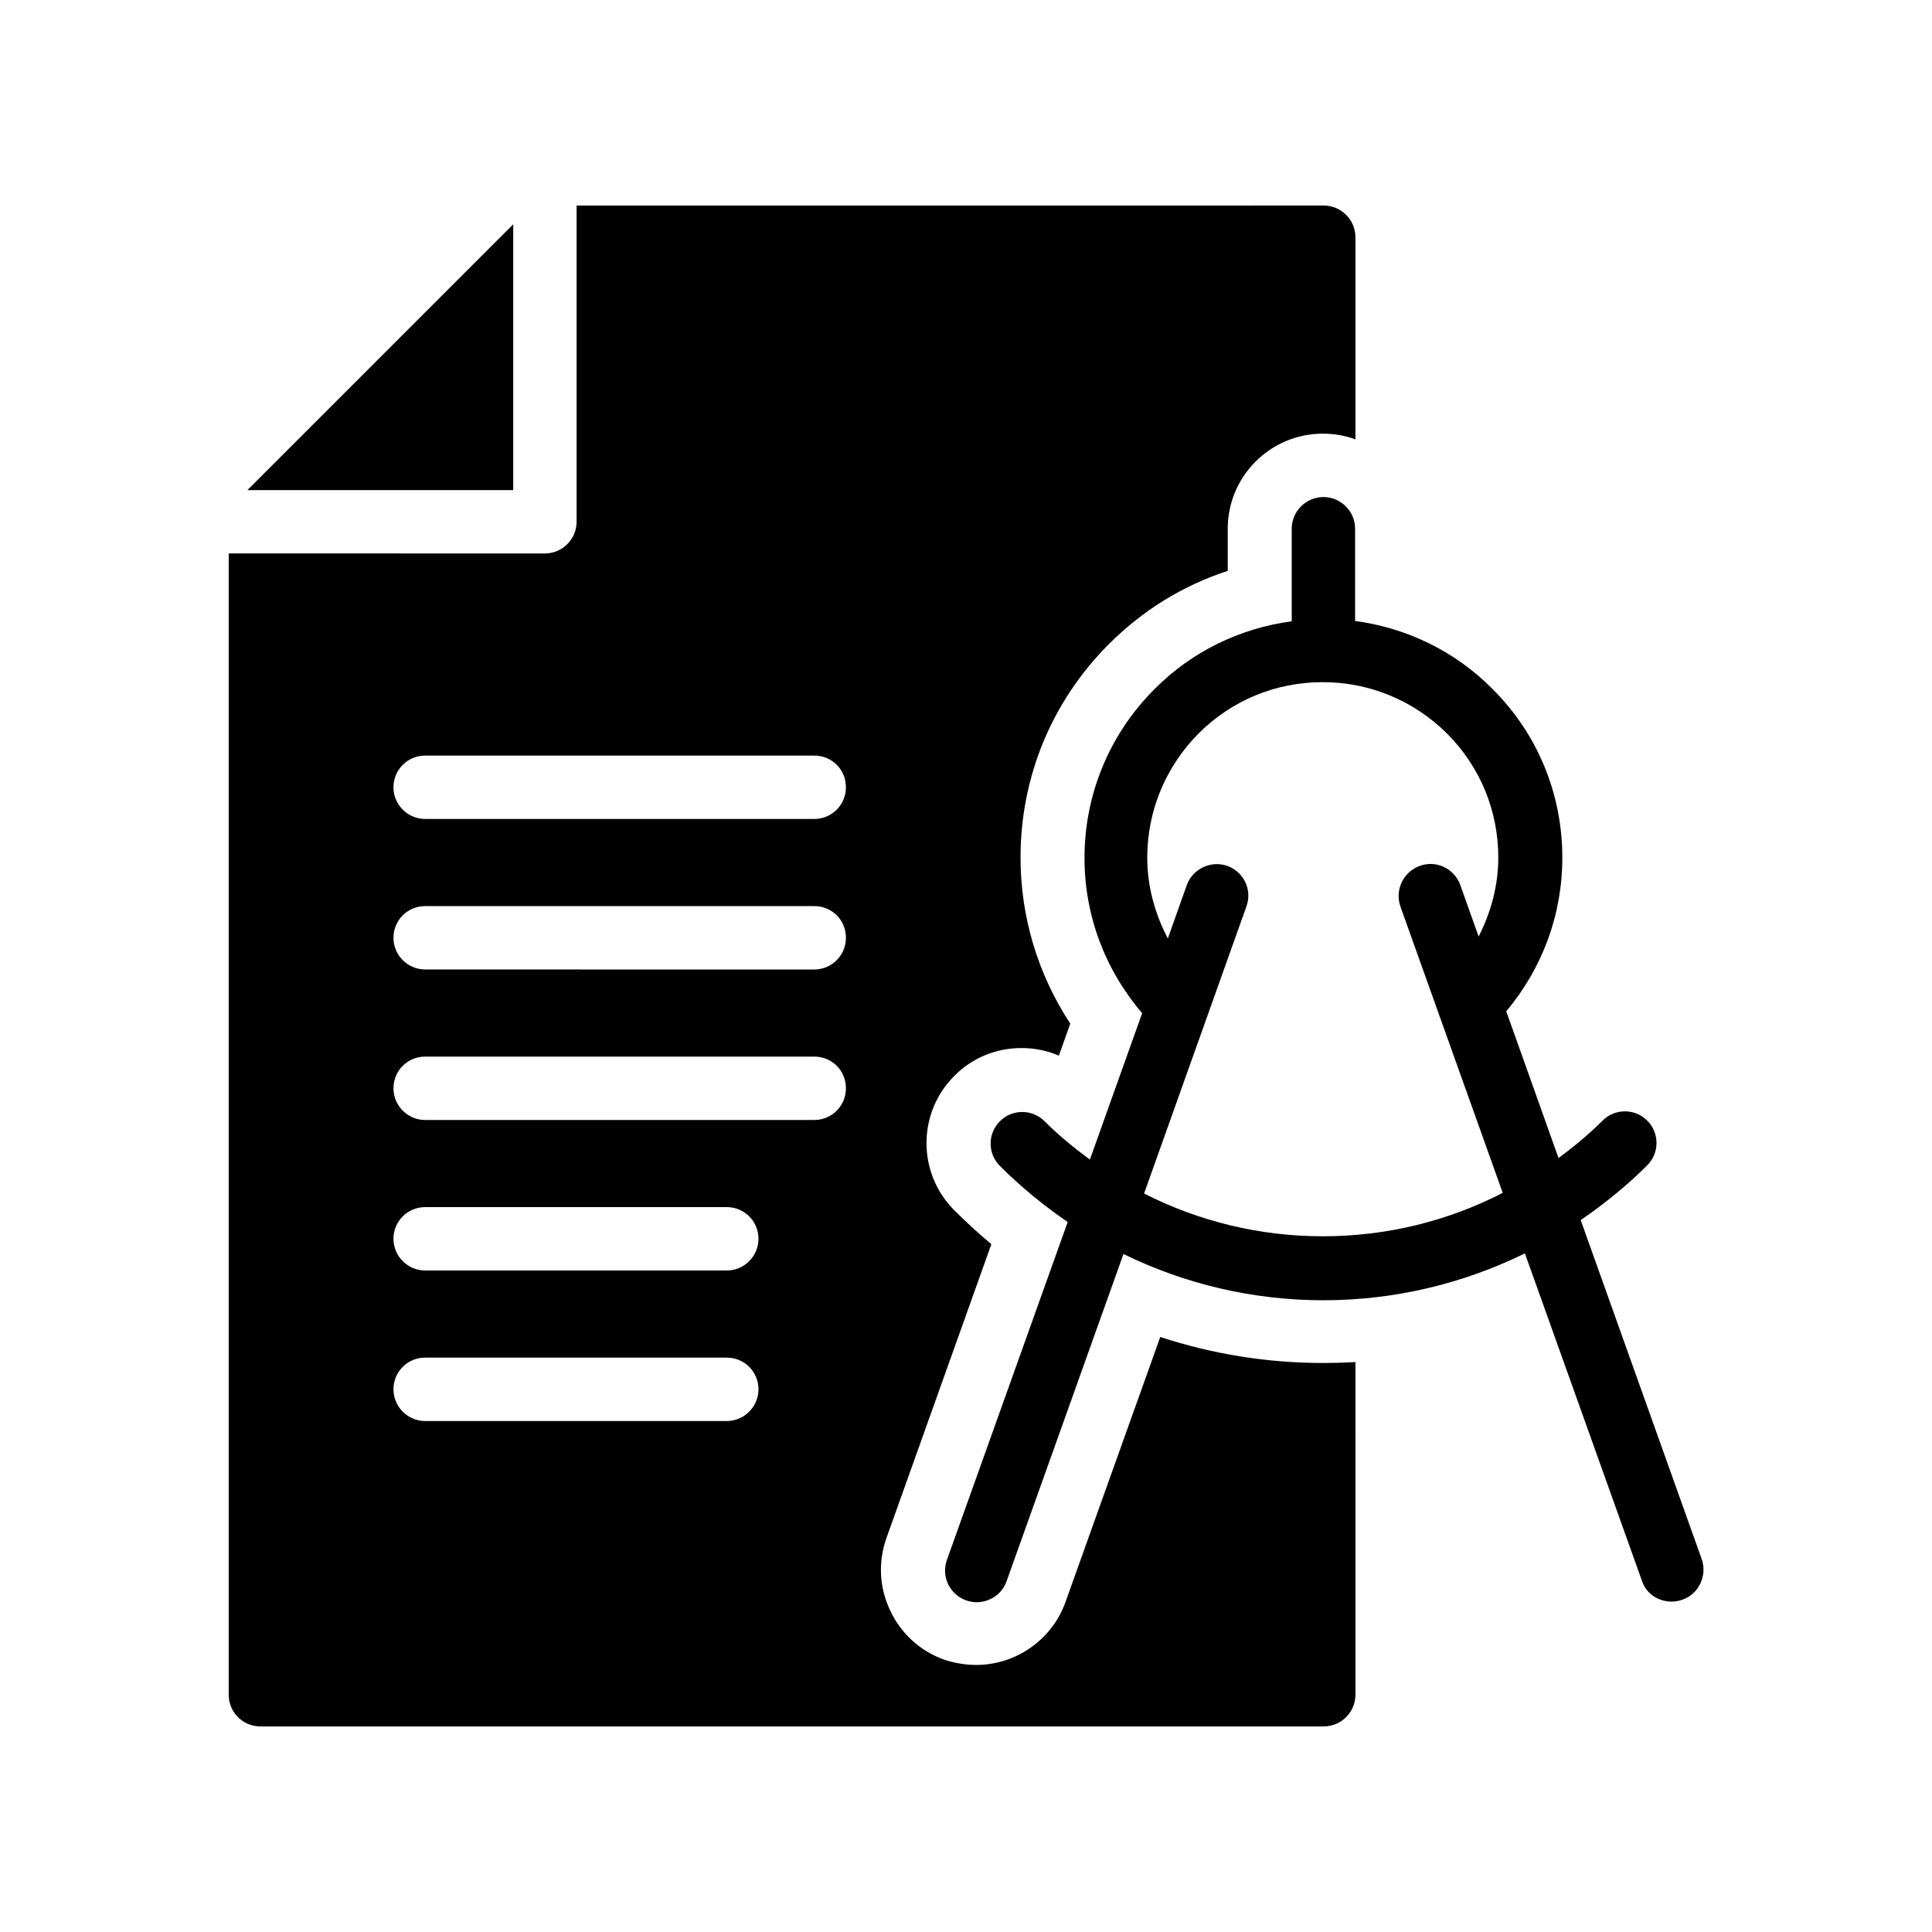
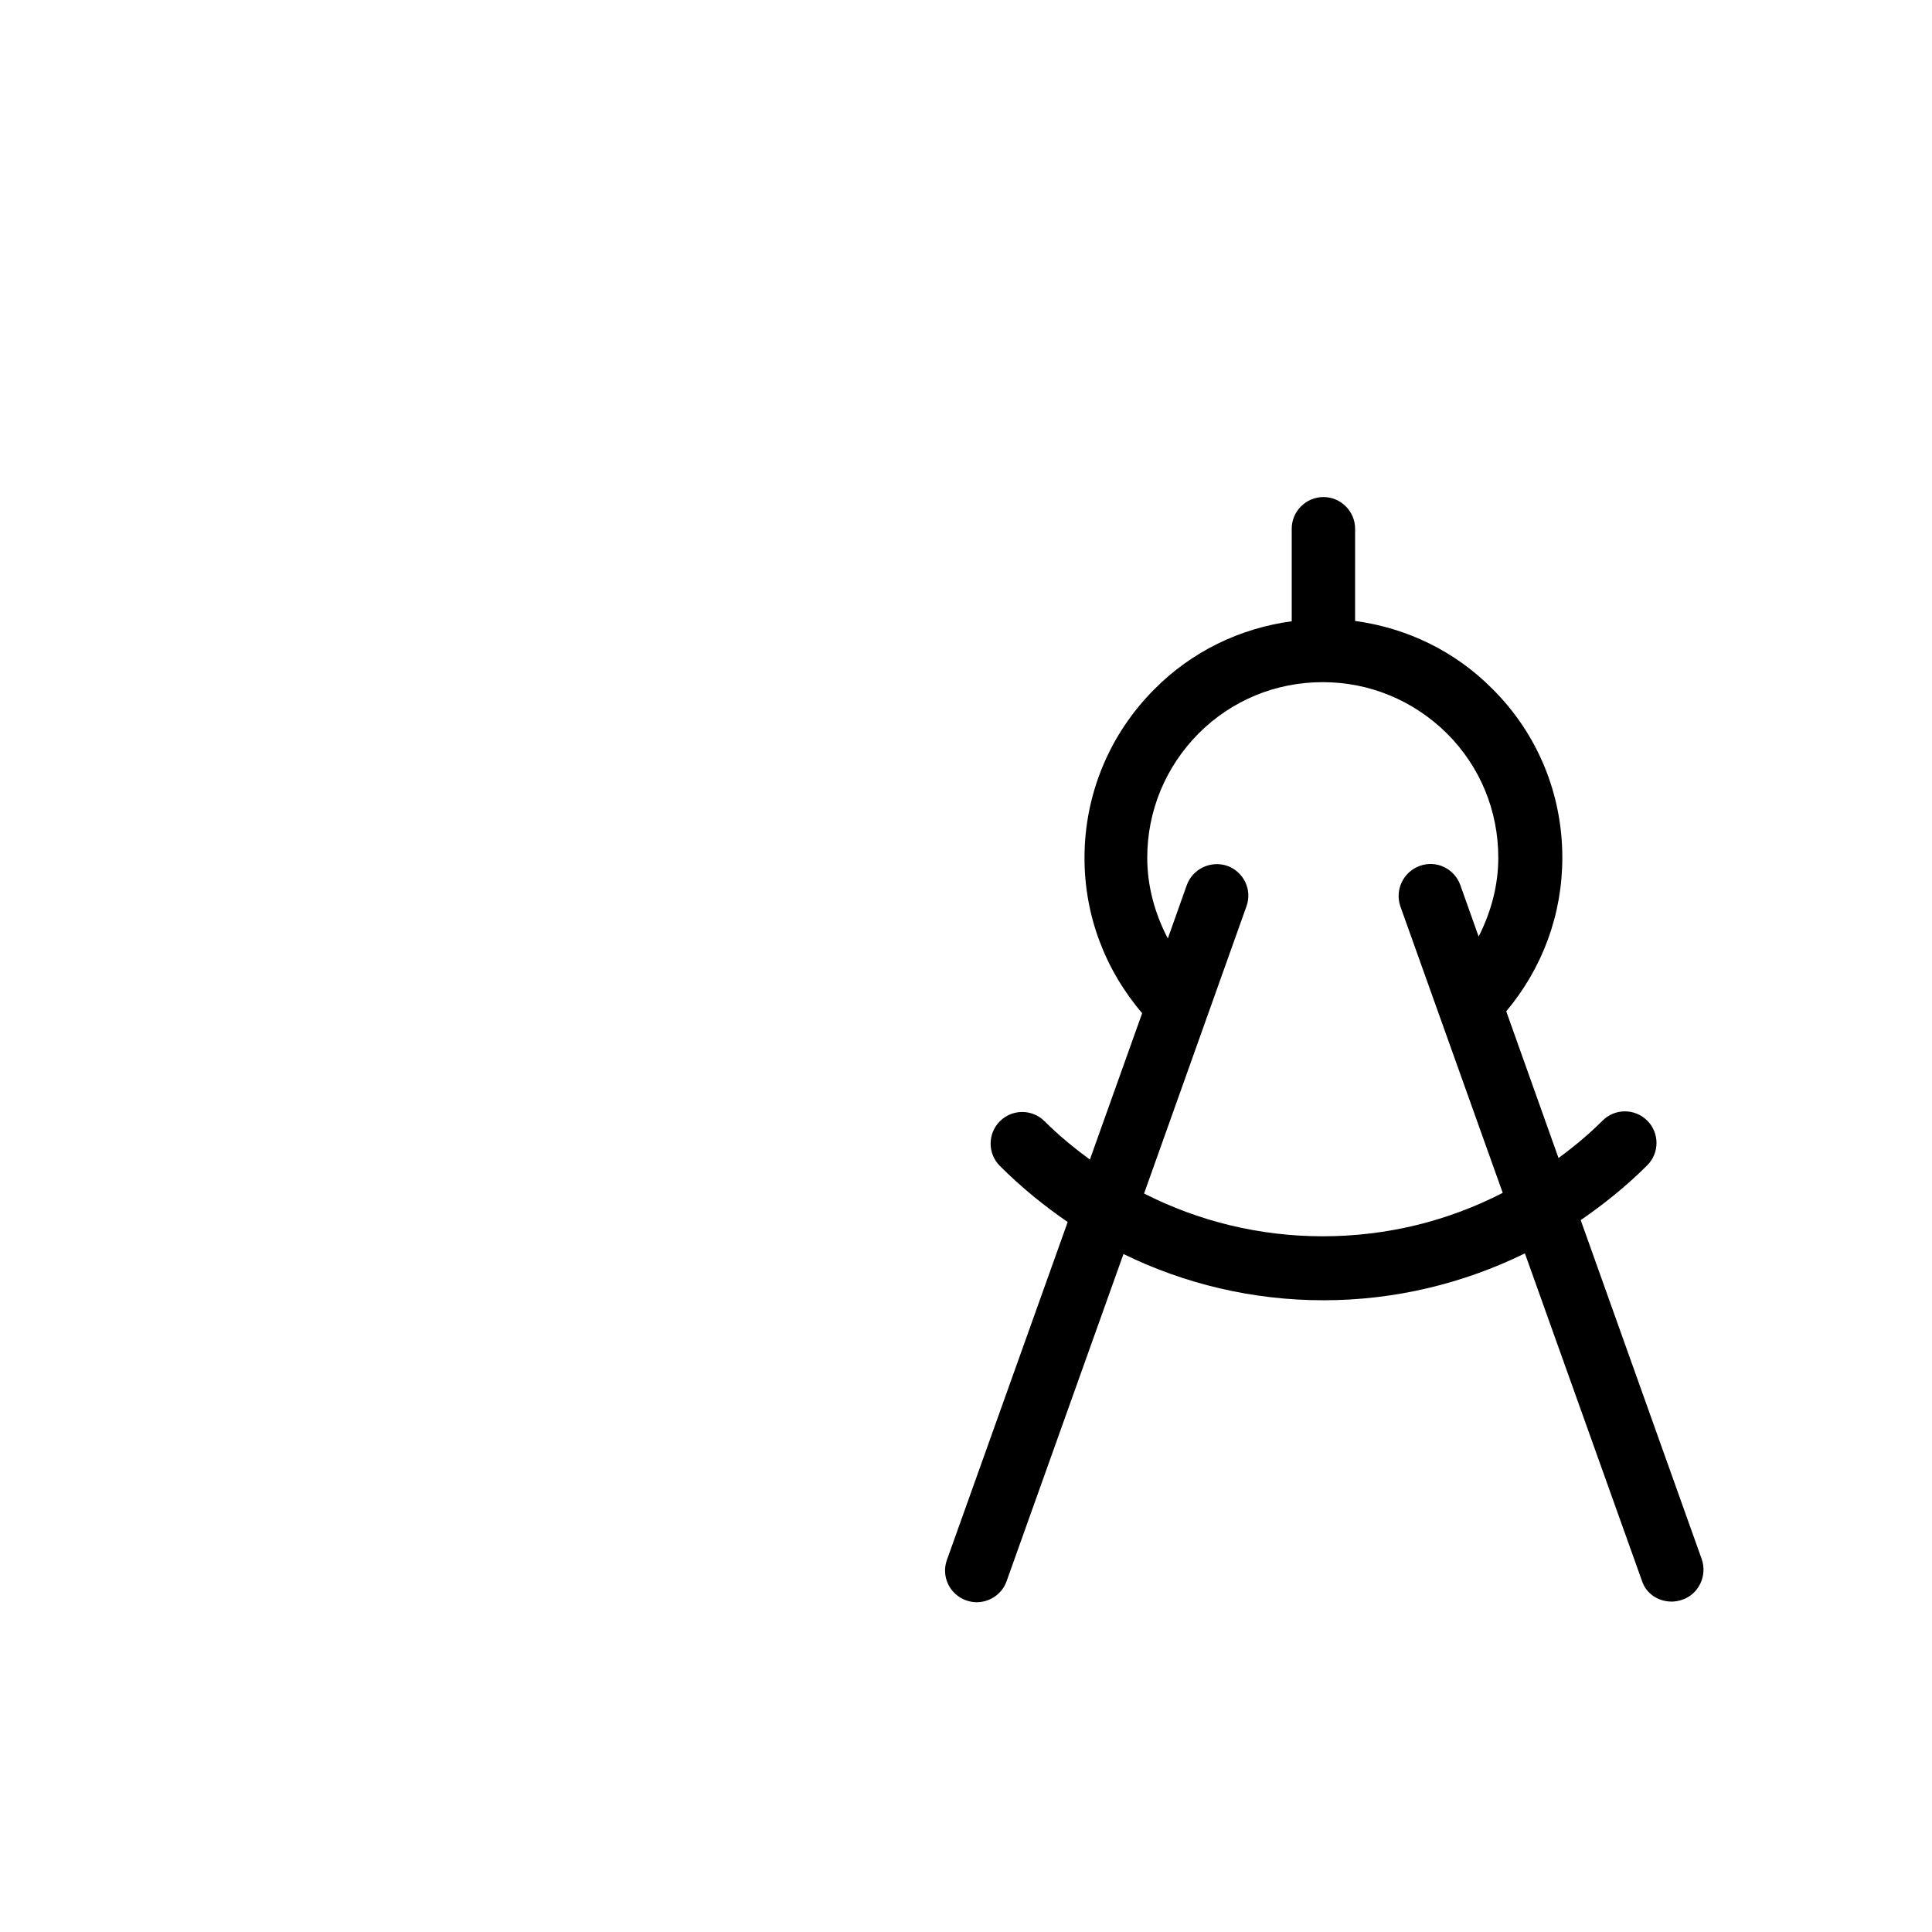
<svg xmlns="http://www.w3.org/2000/svg" fill="#000000" width="800px" height="800px" version="1.1" viewBox="144 144 512 512">
  <g>
    <path d="m587 568.44c0.922 0 1.848-0.168 2.856-0.504 4.367-1.512 6.633-6.383 5.121-10.746l-32.074-89.848c6.215-4.281 12.176-9.07 17.633-14.527 3.273-3.273 3.273-8.566 0-11.84-3.273-3.273-8.566-3.273-11.84 0-3.609 3.609-7.559 6.887-11.672 9.91l-13.855-38.879c9.574-11.418 14.863-25.609 14.863-40.723 0-16.879-6.551-32.832-18.559-44.754-9.91-9.992-22.672-16.121-36.359-17.969l0.004-24.438c0-4.617-3.777-8.398-8.398-8.398-4.617 0-8.398 3.777-8.398 8.398v24.52c-13.688 1.848-26.449 7.977-36.359 17.969-11.922 11.922-18.559 27.879-18.559 44.754 0 15.281 5.457 29.641 15.281 41.145l-13.855 38.793c-4.199-3.106-8.23-6.383-12.008-10.16-3.273-3.273-8.566-3.273-11.84 0-3.273 3.273-3.273 8.566 0 11.84 5.543 5.543 11.586 10.496 17.969 14.863l-31.992 89.512c-1.594 4.367 0.672 9.152 5.039 10.746 0.922 0.336 1.93 0.504 2.856 0.504 3.441 0 6.719-2.184 7.894-5.543l30.984-86.738c16.289 7.977 34.344 12.258 52.984 12.258 18.809 0 36.945-4.367 53.402-12.426l31.066 86.906c1.098 3.277 4.289 5.375 7.816 5.375zm-92.449-96.812c-16.711 0-32.832-3.945-47.359-11.336l27.121-76.074c1.594-4.367-0.672-9.152-5.039-10.746-4.367-1.512-9.152 0.754-10.746 5.039l-5.039 14.191c-3.441-6.551-5.457-13.855-5.457-21.41 0-12.426 4.871-24.098 13.602-32.914 8.816-8.816 20.488-13.602 32.914-13.602s24.098 4.871 32.914 13.602c8.816 8.816 13.602 20.488 13.602 32.914 0 7.391-1.93 14.441-5.207 20.906l-4.871-13.688c-1.594-4.367-6.383-6.633-10.746-5.039-4.367 1.594-6.633 6.383-5.121 10.746l27.121 75.906c-14.52 7.473-30.727 11.504-47.688 11.504z" />
-     <path d="m280.01 273.88v-70.449l-70.449 70.449z" />
-     <path d="m204.61 593.12c0 4.617 3.695 8.398 8.398 8.398h281.8c4.617 0 8.398-3.777 8.398-8.398l-0.004-88.168c-2.856 0.168-5.793 0.25-8.648 0.25-14.777 0-29.223-2.352-43.074-6.887l-25.105 70.199c-3.527 9.992-13.098 16.711-23.68 16.711-2.938 0-5.793-0.504-8.566-1.426-6.297-2.266-11.336-6.887-14.191-12.93-2.938-6.129-3.273-12.93-1.008-19.312l27.793-77.84c-3.441-2.856-6.719-5.879-9.824-8.984-9.824-9.824-9.824-25.777 0-35.602 4.703-4.785 11.082-7.391 17.801-7.391 3.441 0 6.801 0.672 9.91 2.016l3.023-8.48c-8.566-13.016-13.184-28.297-13.184-44 0-21.41 8.312-41.48 23.426-56.594 8.984-8.984 19.648-15.535 31.488-19.398v-11.168c0-13.938 11.336-25.191 25.191-25.191 3.023 0 5.961 0.504 8.648 1.512v-53.57c0-4.617-3.777-8.398-8.398-8.398l-198 0.004v83.801c0 4.617-3.777 8.398-8.398 8.398l-83.797-0.004zm52.059-248.88h103.11c4.703 0 8.398 3.695 8.398 8.398 0 4.617-3.695 8.398-8.398 8.398h-103.11c-4.617 0-8.398-3.777-8.398-8.398 0.004-4.703 3.781-8.398 8.398-8.398zm0 39.887h103.11c4.703 0 8.398 3.695 8.398 8.398 0 4.617-3.695 8.398-8.398 8.398l-103.11-0.004c-4.617 0-8.398-3.777-8.398-8.398 0.004-4.699 3.781-8.395 8.398-8.395zm0 39.883h103.11c4.703 0 8.398 3.695 8.398 8.398 0 4.617-3.695 8.398-8.398 8.398h-103.11c-4.617 0-8.398-3.777-8.398-8.398 0.004-4.703 3.781-8.398 8.398-8.398zm0 39.887h79.938c4.617 0 8.398 3.695 8.398 8.398 0 4.617-3.777 8.398-8.398 8.398h-79.938c-4.617 0-8.398-3.777-8.398-8.398 0.004-4.703 3.781-8.398 8.398-8.398zm0 39.887h79.938c4.617 0 8.398 3.695 8.398 8.398 0 4.617-3.777 8.398-8.398 8.398h-79.938c-4.617 0-8.398-3.777-8.398-8.398 0.004-4.707 3.781-8.398 8.398-8.398z" />
+     <path d="m280.01 273.88v-70.449z" />
  </g>
</svg>